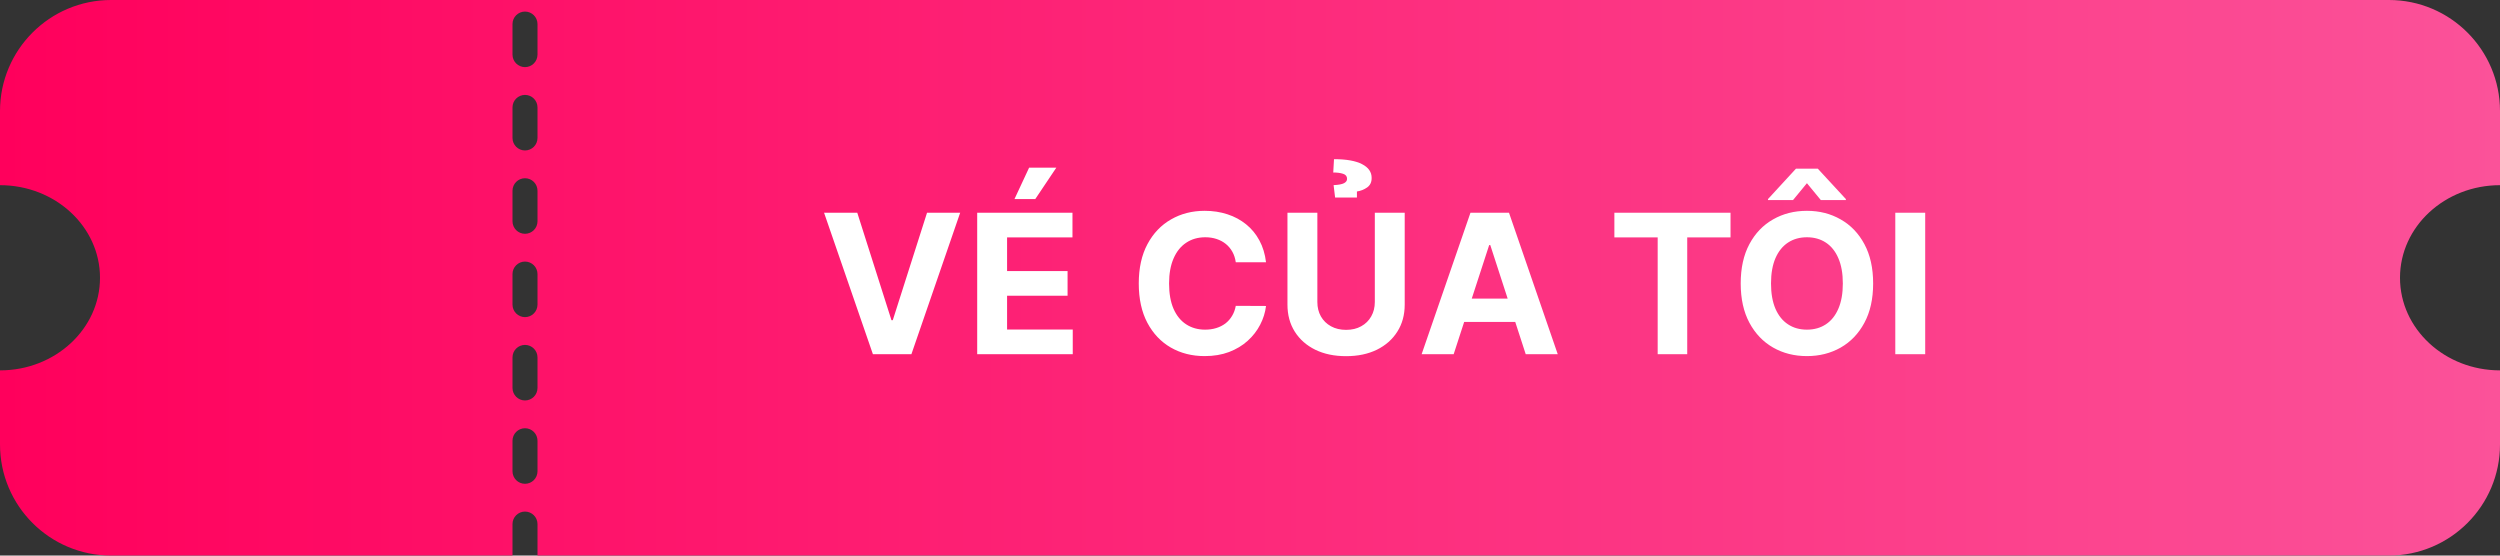
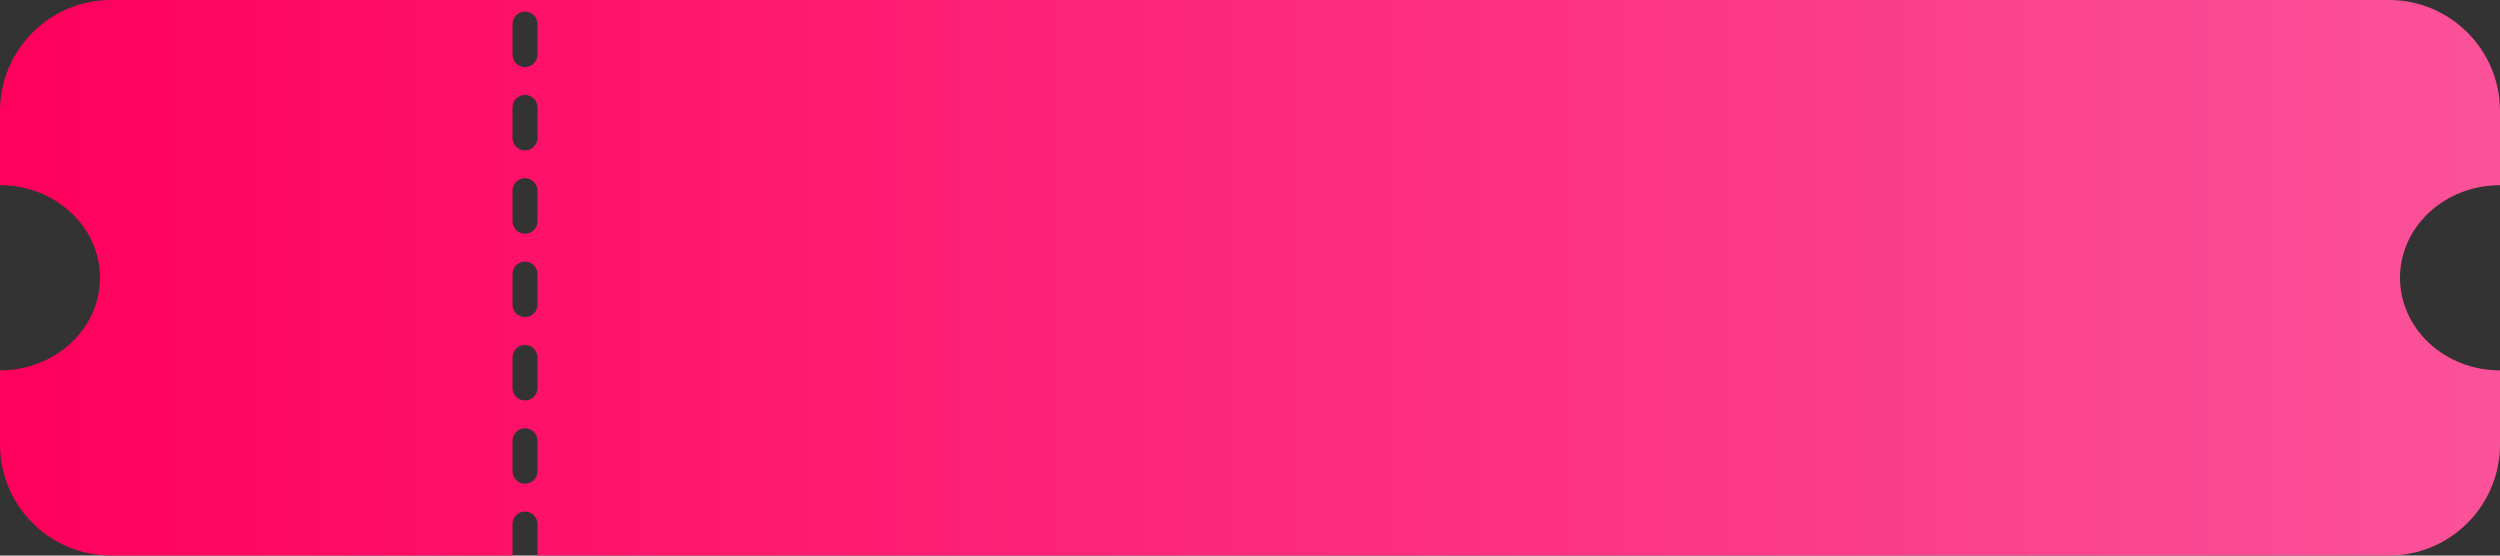
<svg xmlns="http://www.w3.org/2000/svg" width="180" height="40" viewBox="0 0 180 40" fill="none">
  <rect x="0" y="0" width="180" height="40" fill="#333333" stroke="none" />
  <path fill-rule="evenodd" clip-rule="evenodd" d="M0 8C0 3.582 3.582 0 8 0H172C176.418 0 180 3.582 180 8V13.333C176.024 13.333 172.8 16.318 172.8 20C172.8 23.682 176.024 26.667 180 26.667V32C180 36.418 176.418 40 172 40H38.698C38.699 39.978 38.7 39.956 38.7 39.933V37.733C38.7 37.236 38.297 36.833 37.8 36.833C37.303 36.833 36.9 37.236 36.9 37.733V39.933C36.9 39.956 36.901 39.978 36.902 40H8C3.582 40 0 36.418 0 32V26.667C3.976 26.667 7.2 23.682 7.2 20C7.2 16.318 3.976 13.333 0 13.333V8ZM37.8 0.833C37.303 0.833 36.9 1.236 36.9 1.733V3.933C36.9 4.43 37.303 4.833 37.8 4.833C38.297 4.833 38.7 4.43 38.7 3.933V1.733C38.7 1.236 38.297 0.833 37.8 0.833ZM36.9 7.733C36.9 7.236 37.303 6.833 37.8 6.833C38.297 6.833 38.7 7.236 38.7 7.733V9.933C38.7 10.43 38.297 10.833 37.8 10.833C37.303 10.833 36.9 10.43 36.9 9.933V7.733ZM37.8 12.833C37.303 12.833 36.9 13.236 36.9 13.733V15.933C36.9 16.43 37.303 16.833 37.8 16.833C38.297 16.833 38.7 16.43 38.7 15.933V13.733C38.7 13.236 38.297 12.833 37.8 12.833ZM36.9 19.733C36.9 19.236 37.303 18.833 37.8 18.833C38.297 18.833 38.7 19.236 38.7 19.733V21.933C38.7 22.43 38.297 22.833 37.8 22.833C37.303 22.833 36.9 22.43 36.9 21.933V19.733ZM37.8 24.833C37.303 24.833 36.9 25.236 36.9 25.733V27.933C36.9 28.43 37.303 28.833 37.8 28.833C38.297 28.833 38.7 28.43 38.7 27.933V25.733C38.7 25.236 38.297 24.833 37.8 24.833ZM36.9 31.733C36.9 31.236 37.303 30.833 37.8 30.833C38.297 30.833 38.7 31.236 38.7 31.733V33.933C38.7 34.43 38.297 34.833 37.8 34.833C37.303 34.833 36.9 34.43 36.9 33.933V31.733Z" fill="url(#paint0_linear_11822_16734)" />
-   <path d="M61.724 15.318L64.185 23.054H64.28L66.746 15.318H69.132L65.622 25.5H62.848L59.333 15.318H61.724ZM70.358 25.5V15.318H77.218V17.093H72.51V19.519H76.865V21.294H72.51V23.725H77.238V25.5H70.358ZM73.042 14.334L74.096 12.072H76.055L74.539 14.334H73.042ZM91.154 18.883H88.976C88.936 18.601 88.855 18.351 88.733 18.132C88.61 17.91 88.453 17.721 88.26 17.565C88.068 17.41 87.846 17.29 87.594 17.207C87.346 17.125 87.075 17.083 86.784 17.083C86.257 17.083 85.798 17.214 85.407 17.476C85.016 17.734 84.712 18.112 84.497 18.609C84.281 19.103 84.174 19.703 84.174 20.409C84.174 21.135 84.281 21.745 84.497 22.239C84.716 22.733 85.02 23.105 85.412 23.357C85.803 23.609 86.255 23.735 86.769 23.735C87.057 23.735 87.324 23.697 87.569 23.621C87.818 23.544 88.038 23.433 88.231 23.288C88.423 23.139 88.582 22.958 88.708 22.746C88.837 22.534 88.927 22.292 88.976 22.02L91.154 22.03C91.097 22.497 90.957 22.948 90.731 23.382C90.509 23.813 90.209 24.199 89.831 24.541C89.457 24.879 89.009 25.147 88.489 25.346C87.972 25.541 87.387 25.639 86.734 25.639C85.826 25.639 85.014 25.434 84.298 25.023C83.585 24.612 83.022 24.017 82.608 23.238C82.197 22.459 81.991 21.516 81.991 20.409C81.991 19.299 82.2 18.354 82.618 17.575C83.035 16.796 83.602 16.203 84.318 15.796C85.034 15.384 85.839 15.179 86.734 15.179C87.324 15.179 87.871 15.262 88.375 15.428C88.882 15.593 89.331 15.835 89.722 16.153C90.113 16.468 90.431 16.854 90.677 17.312C90.925 17.769 91.084 18.293 91.154 18.883ZM98.987 15.318H101.139V21.93C101.139 22.673 100.962 23.322 100.607 23.879C100.256 24.436 99.764 24.87 99.131 25.182C98.498 25.49 97.76 25.644 96.918 25.644C96.073 25.644 95.334 25.49 94.701 25.182C94.068 24.87 93.576 24.436 93.224 23.879C92.873 23.322 92.697 22.673 92.697 21.93V15.318H94.85V21.746C94.85 22.134 94.935 22.479 95.104 22.78C95.276 23.082 95.518 23.319 95.829 23.491C96.141 23.664 96.504 23.75 96.918 23.75C97.336 23.75 97.699 23.664 98.007 23.491C98.319 23.319 98.559 23.082 98.728 22.78C98.9 22.479 98.987 22.134 98.987 21.746V15.318ZM97.699 14.224H96.128L96.019 13.329C96.37 13.313 96.62 13.267 96.769 13.19C96.918 13.111 96.991 13.006 96.988 12.877C96.991 12.698 96.897 12.577 96.704 12.514C96.516 12.451 96.279 12.42 95.994 12.42L96.048 11.46C96.933 11.46 97.606 11.579 98.067 11.818C98.531 12.057 98.761 12.388 98.758 12.812C98.761 13.114 98.652 13.343 98.43 13.499C98.211 13.651 97.967 13.747 97.699 13.787V14.224ZM104.665 25.5H102.358L105.873 15.318H108.648L112.157 25.5H109.851L107.3 17.645H107.221L104.665 25.5ZM104.521 21.498H109.97V23.178H104.521V21.498ZM116.235 17.093V15.318H124.598V17.093H121.48V25.5H119.353V17.093H116.235ZM134.866 20.409C134.866 21.519 134.656 22.464 134.235 23.243C133.817 24.022 133.247 24.617 132.525 25.028C131.806 25.435 130.997 25.639 130.099 25.639C129.194 25.639 128.382 25.434 127.663 25.023C126.943 24.612 126.375 24.017 125.957 23.238C125.54 22.459 125.331 21.516 125.331 20.409C125.331 19.299 125.54 18.354 125.957 17.575C126.375 16.796 126.943 16.203 127.663 15.796C128.382 15.384 129.194 15.179 130.099 15.179C130.997 15.179 131.806 15.384 132.525 15.796C133.247 16.203 133.817 16.796 134.235 17.575C134.656 18.354 134.866 19.299 134.866 20.409ZM132.684 20.409C132.684 19.69 132.576 19.083 132.361 18.59C132.149 18.096 131.849 17.721 131.461 17.466C131.073 17.211 130.619 17.083 130.099 17.083C129.578 17.083 129.124 17.211 128.737 17.466C128.349 17.721 128.047 18.096 127.832 18.59C127.62 19.083 127.513 19.69 127.513 20.409C127.513 21.128 127.62 21.735 127.832 22.229C128.047 22.723 128.349 23.097 128.737 23.352C129.124 23.608 129.578 23.735 130.099 23.735C130.619 23.735 131.073 23.608 131.461 23.352C131.849 23.097 132.149 22.723 132.361 22.229C132.576 21.735 132.684 21.128 132.684 20.409ZM131.098 14.403L130.099 13.19L129.099 14.403H127.295V14.334L129.308 12.146H130.884L132.903 14.334V14.403H131.098ZM138.614 15.318V25.5H136.461V15.318H138.614Z" fill="white" />
  <defs>
    <linearGradient id="paint0_linear_11822_16734" x1="1.22249e-06" y1="25" x2="180" y2="25" gradientUnits="userSpaceOnUse">
      <stop stop-color="#FF005C" />
      <stop offset="1" stop-color="#FB5299" />
    </linearGradient>
  </defs>
</svg>